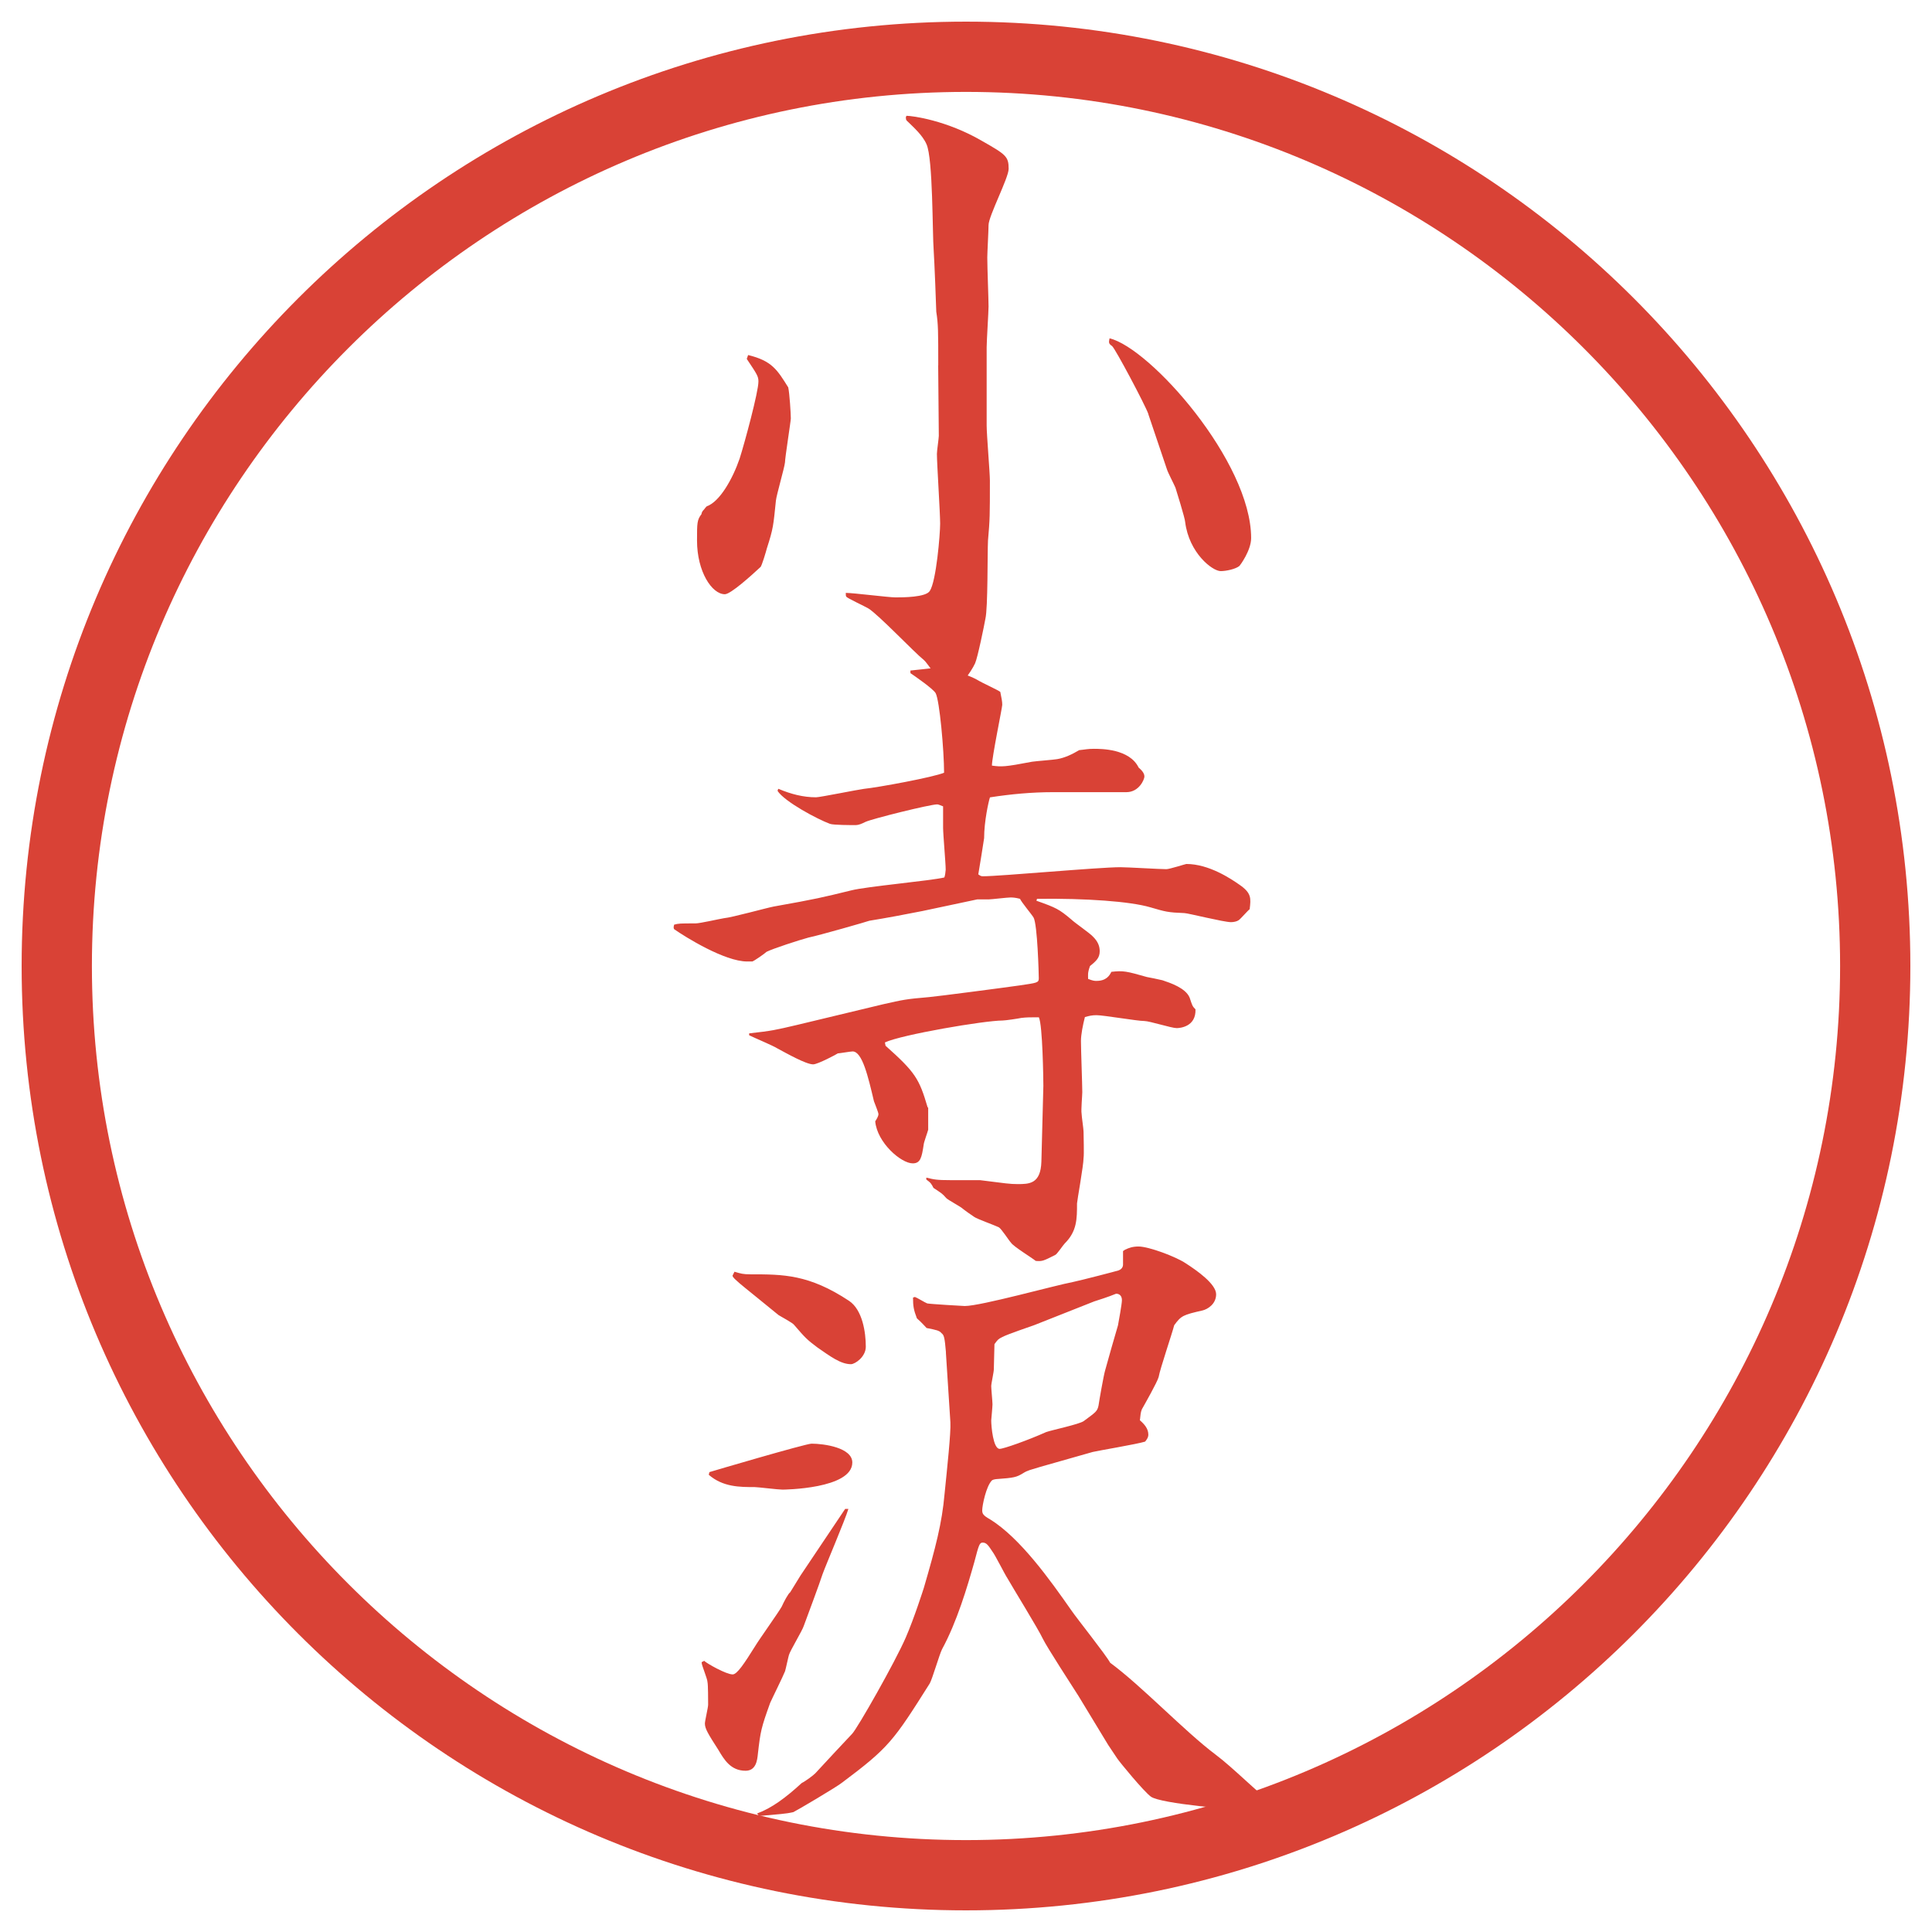
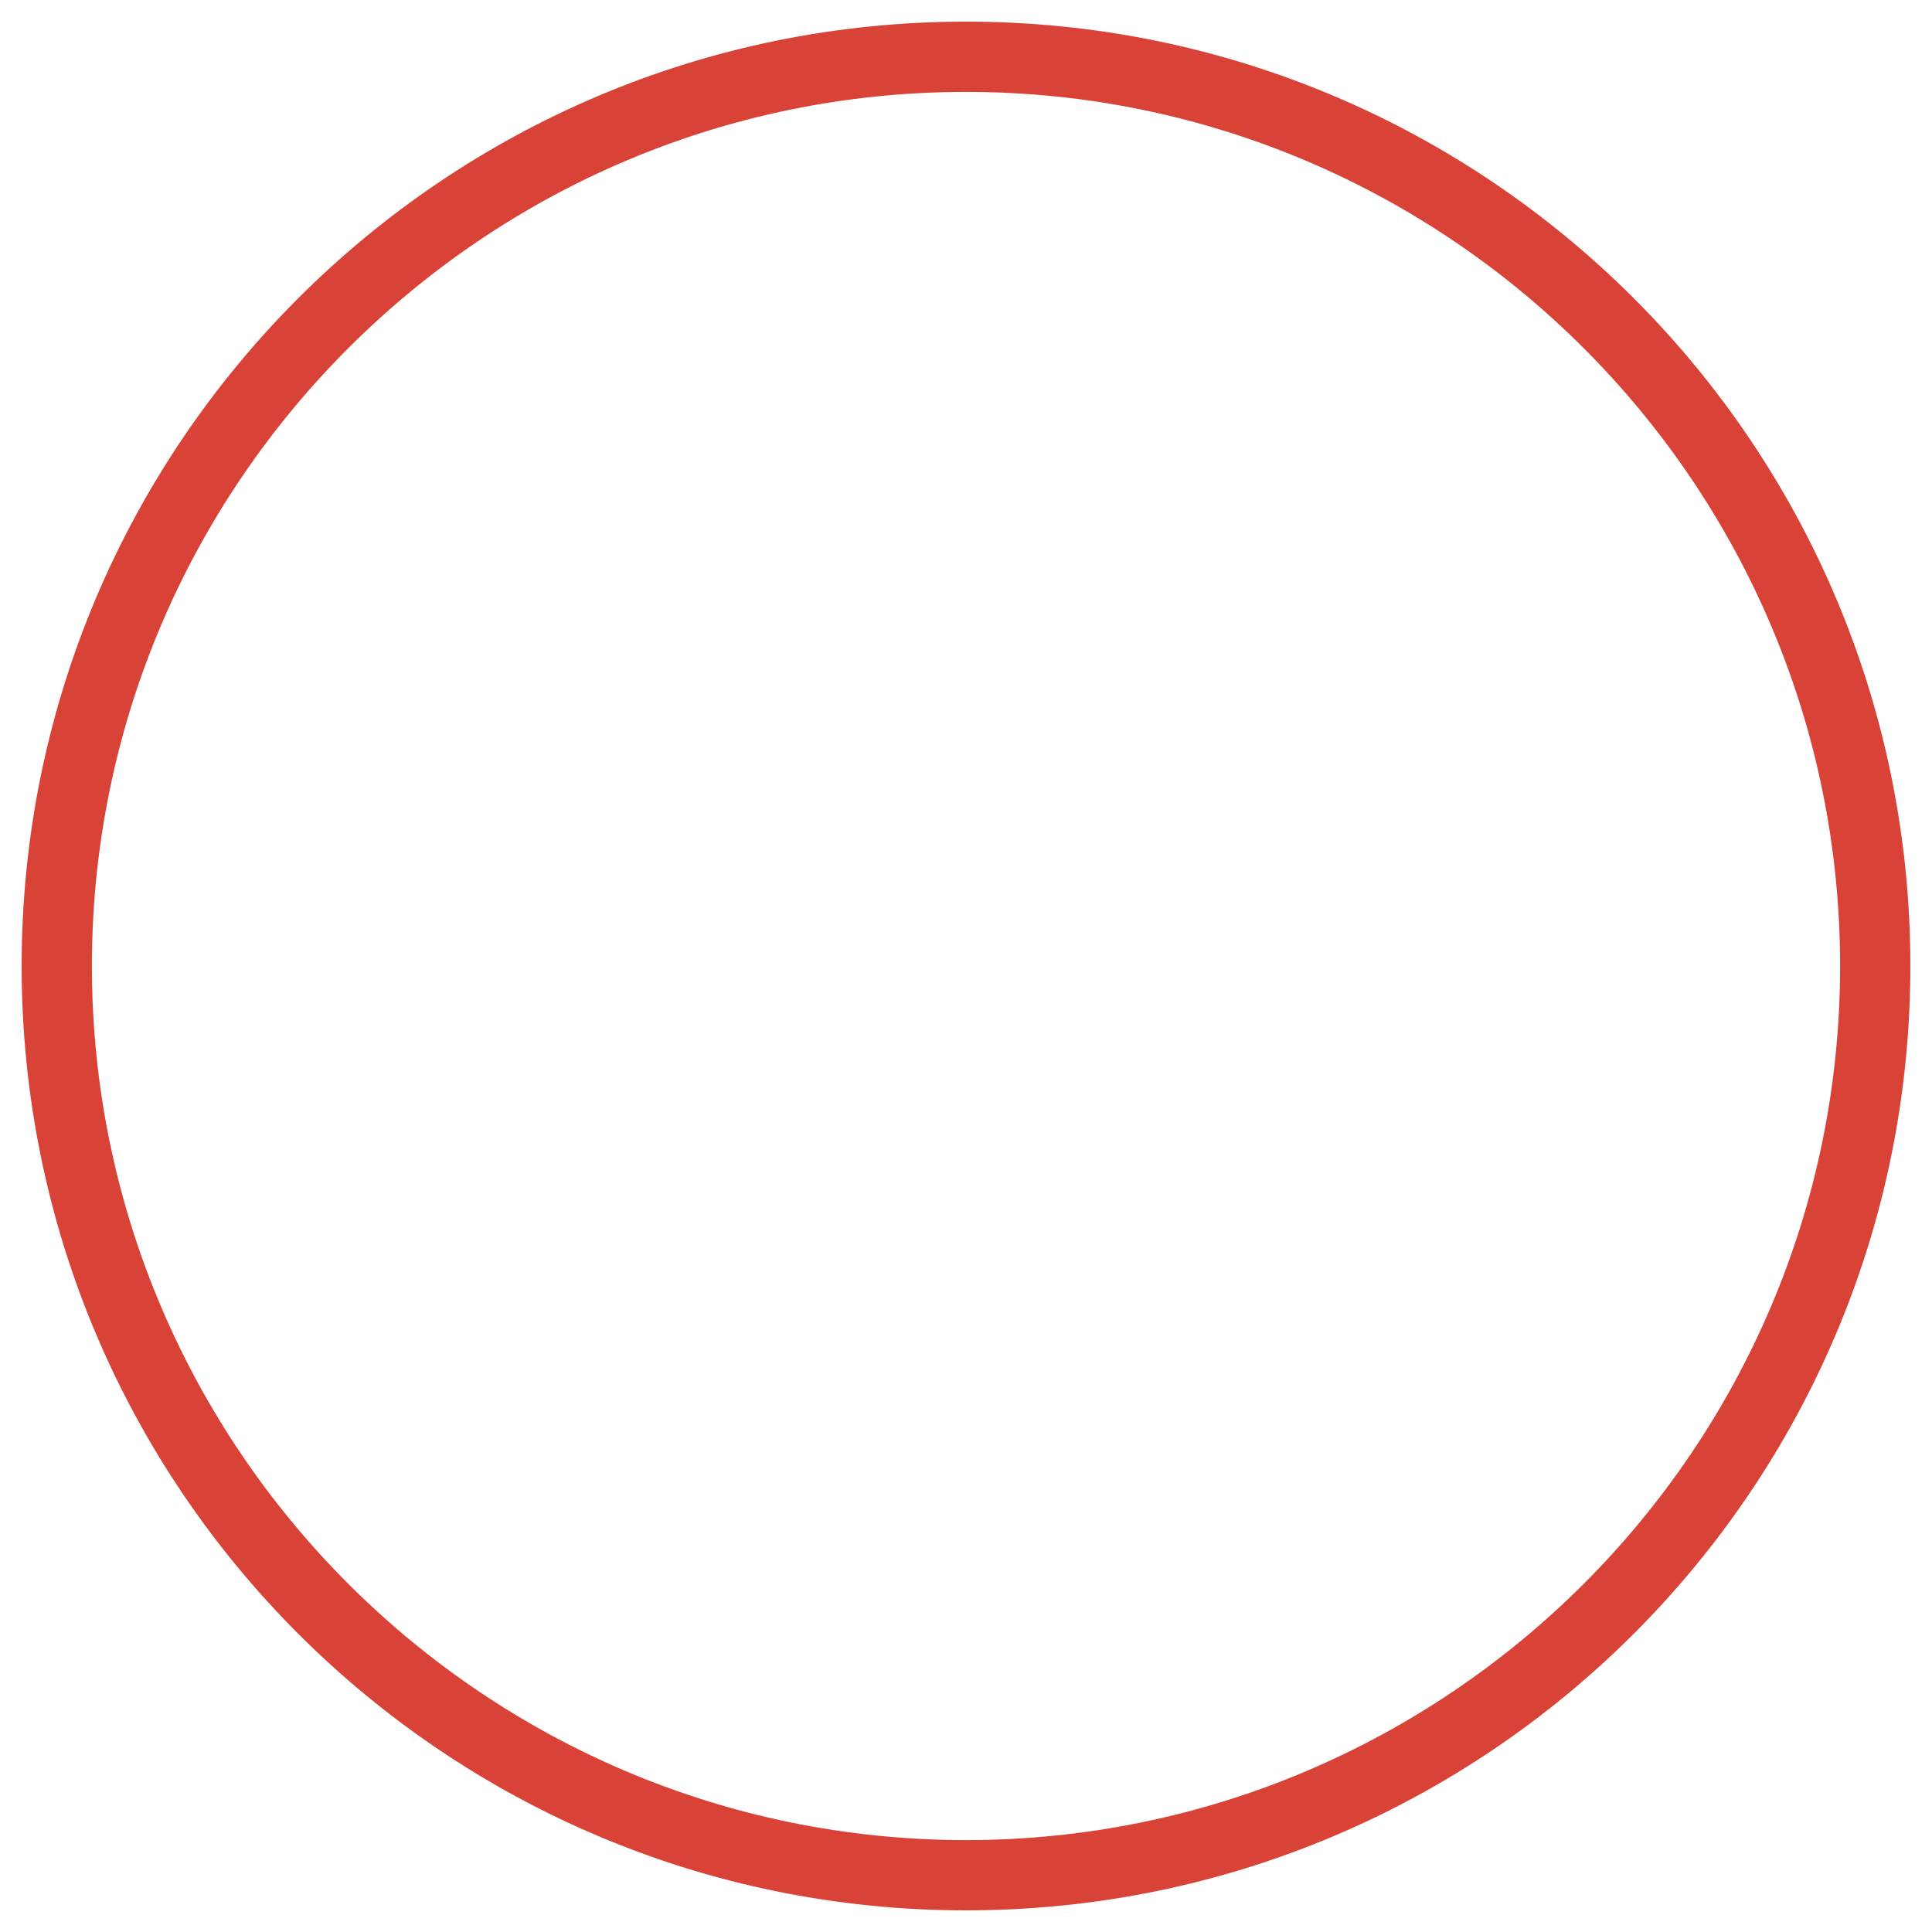
<svg xmlns="http://www.w3.org/2000/svg" id="_レイヤー_1" data-name="レイヤー_1" version="1.1" viewBox="0 0 27.496 27.496">
  <g id="_楕円形_1" data-name="楕円形_1">
    <path d="M13.748,1.308c6.859,0,12.44,5.581,12.44,12.44s-5.581,12.44-12.44,12.44S1.308,20.607,1.308,13.748,6.889,1.308,13.748,1.308M13.748.308C6.325.308.308,6.325.308,13.748s6.017,13.44,13.44,13.44,13.44-6.017,13.44-13.44S21.171.308,13.748.308h0Z" fill="#d94236" />
  </g>
  <g>
-     <path d="M10.648,5.053c.34.083.414.211.57.46.019.083.037.377.037.442,0,.037-.083.561-.083.625-.009.083-.12.46-.129.543-.037.359-.037.396-.129.681-.009.037-.074.258-.092.267-.129.12-.423.386-.506.386-.184,0-.396-.322-.396-.764,0-.249,0-.294.064-.377,0-.019.009-.028.018-.046.028-.027.028-.037.056-.064.184-.064.368-.387.469-.681.073-.23.267-.948.267-1.095,0-.074-.019-.102-.166-.322l.019-.055ZM13.353,5.201c0-.479,0-.589-.028-.764,0-.037-.027-.736-.037-.875-.019-.239-.009-1.306-.102-1.509-.055-.129-.193-.249-.257-.313-.028-.027-.037-.027-.037-.073l.009-.019c.083,0,.571.064,1.077.359.34.193.377.221.377.396,0,.129-.286.672-.286.801,0,.073-.018.396-.018.46,0,.156.018.58.018.699,0,.074-.027.488-.027.58v1.113c0,.129.046.672.046.782,0,.497,0,.552-.027.855-.009.175,0,.957-.037,1.113-.018.102-.11.552-.147.635-.055.12-.249.396-.35.396-.074,0-.313-.387-.377-.442-.138-.11-.653-.653-.792-.736-.046-.028-.303-.147-.312-.166-.009-.009-.009-.019-.009-.055.11,0,.607.064.708.064s.433,0,.488-.092c.092-.138.147-.81.147-.957,0-.156-.046-.855-.046-.994,0-.046.027-.221.027-.257l-.009-1.003ZM16.343,5.891c-.046-.129-.47-.929-.516-.966-.055-.037-.046-.055-.036-.11.579.138,2.015,1.757,2.015,2.843,0,.175-.156.386-.166.396-.055.046-.192.074-.267.074-.119,0-.451-.258-.506-.699,0-.046-.129-.46-.138-.488-.019-.046-.11-.221-.12-.258l-.267-.791Z" fill="#d94236" />
-     <path d="M11.08,11.227c.175.074.35.12.534.12.055,0,.598-.11.681-.12.193-.019.994-.166,1.141-.23,0-.313-.064-1.03-.12-1.132-.037-.064-.304-.248-.359-.285v-.037c.019,0,.332-.037.341-.037.083,0,.441.064.635.184.046.028.267.129.303.157.019.092.028.138.028.184,0,.037-.147.746-.147.865.138.019.184.019.57-.055.056-.009.312-.028.358-.037.11-.018.222-.073.313-.128.092-.009.119-.019.211-.019.102,0,.507,0,.636.267.064.055.082.092.082.129,0,.037-.073.221-.257.221h-1.049c-.294,0-.598.028-.892.074-.019.055-.083.34-.083.58-.009.064-.074.469-.083.516.027.018.037.027.064.027.248,0,1.646-.129,1.959-.129.101,0,.561.028.653.028.046,0,.275-.074.285-.074.322,0,.635.211.754.294.175.12.166.193.147.35-.027.019-.129.138-.156.156-.027.019-.073.028-.11.028-.102,0-.616-.129-.662-.129-.239-.009-.268-.019-.488-.083-.285-.083-.911-.129-1.61-.12l-.009.027c.285.101.322.12.497.267.046.046.275.202.312.248.064.064.092.129.092.203,0,.092-.046.138-.138.211-.037.102-.027.129-.027.184.073.028.092.028.119.028.138,0,.185-.074.212-.129.175-.019.212-.009.506.074.009,0,.184.037.221.046.11.037.331.11.387.248.037.11.037.12.083.166.009.248-.221.267-.268.267-.073,0-.386-.101-.46-.101-.101,0-.579-.083-.681-.083-.064,0-.101.009-.165.027-.028.11-.056.248-.056.341,0,.119.019.625.019.727,0,.046-.019.258-.01.304,0,.037.028.221.028.258,0,.064.009.321,0,.377,0,.102-.093.616-.093.645,0,.221,0,.396-.175.57-.027.027-.11.156-.138.165-.165.083-.183.092-.275.083-.056-.046-.313-.202-.351-.258-.027-.027-.138-.202-.175-.221-.055-.027-.312-.119-.349-.147-.028-.018-.147-.101-.166-.119-.028-.027-.203-.12-.23-.147-.064-.073-.074-.073-.184-.147-.028-.055-.037-.073-.102-.119v-.027c.111.027.147.036.35.036h.414c.368.046.424.056.534.056.165,0,.331,0,.34-.322l.028-1.076c0-.083-.01-.865-.064-.976-.12,0-.175,0-.249.009-.046.01-.229.037-.267.037-.258,0-1.444.202-1.675.312l.009.047c.423.377.479.469.598.874l.009.009v.312c-.009.037-.064.185-.064.212-.028.185-.046.267-.156.267-.166,0-.506-.294-.534-.598.018-.027.046-.073.046-.102,0-.027-.055-.156-.064-.184-.083-.35-.166-.709-.304-.709-.027,0-.193.028-.211.028-.009.009-.285.156-.35.156-.102,0-.377-.156-.515-.23-.056-.036-.341-.156-.396-.184v-.027c.332-.037.368-.047.681-.12l1.224-.294c.285-.064.322-.074.653-.102.11-.009,1.095-.138,1.288-.166.248-.037.276-.037.276-.101,0-.064-.019-.764-.074-.865-.027-.046-.175-.221-.193-.267-.073-.019-.11-.019-.138-.019-.046,0-.267.027-.304.027h-.166l-.782.166c-.23.046-.524.101-.754.138-.019.009-.727.212-.865.239-.138.037-.506.157-.598.203-.028.027-.175.129-.203.138h-.073c-.322,0-.883-.35-1.04-.46-.009-.018-.009-.027,0-.064.064-.018.083-.018.304-.018.064,0,.34-.064.405-.074.11-.009.607-.147.708-.166.617-.11.69-.129,1.104-.23.211-.055,1.141-.138,1.325-.184.009-.019.019-.092.019-.11,0-.092-.037-.506-.037-.598v-.304c-.027-.009-.064-.028-.083-.028-.102,0-.92.203-1.021.249-.055.028-.101.046-.138.046-.064,0-.322,0-.368-.018-.175-.064-.644-.313-.746-.469l.009-.028Z" fill="#d94236" />
-     <path d="M9.985,23.656l.037-.019c.037.037.313.193.405.193.064,0,.166-.156.322-.405.055-.092.331-.478.377-.561.028-.064.092-.185.12-.203l.147-.239c.019-.027.561-.837.635-.947h.046c-.046.156-.322.801-.368.93-.037.119-.23.635-.267.735-.019.064-.193.35-.211.414-.009.028-.046.203-.055.23-.028.073-.184.387-.212.451-.129.358-.138.404-.175.727-.009.092-.027.239-.175.239-.211,0-.304-.156-.386-.295-.147-.229-.193-.304-.193-.377,0-.037.046-.229.046-.267,0-.064,0-.285-.009-.322,0-.046-.083-.239-.083-.276v-.009ZM10.096,20.951c.027-.009,1.371-.405,1.454-.405.175,0,.58.056.58.268,0,.377-.975.386-.994.386-.064,0-.35-.036-.396-.036-.211,0-.451,0-.653-.175l.009-.037ZM10.685,18.136c.46,0,.828,0,1.398.377.193.129.239.451.239.653,0,.147-.156.249-.211.249-.147,0-.294-.111-.479-.239-.147-.111-.166-.129-.332-.322-.018-.027-.193-.12-.221-.139-.074-.063-.534-.432-.552-.45-.019-.019-.102-.083-.102-.11l.028-.056c.092.027.12.037.23.037ZM13.463,19.249c-.019-.221-.028-.248-.064-.276-.028-.036-.074-.046-.212-.073-.037-.037-.055-.064-.138-.138-.046-.12-.055-.175-.055-.295l.027-.009c.028.009.147.082.175.092.037.009.515.037.534.037.23,0,1.288-.295,1.537-.341.128-.027.625-.156.653-.166.027-.009.063-.036.063-.082v-.193l.028-.019c.055-.027.11-.046.193-.046.146,0,.533.146.671.239.157.101.433.294.433.441,0,.138-.119.212-.193.23-.275.063-.304.073-.404.211-.027.11-.203.626-.221.736-.019.073-.203.396-.239.46-.019.046-.019.083-.028.156.064.056.12.12.12.203,0,.018,0,.046-.046.101-.12.037-.672.129-.745.147l-.746.212c-.146.046-.175.046-.248.092-.092.055-.119.064-.386.083-.009,0-.046.009-.055.018-.083.083-.138.359-.138.424,0,.046.009.073.11.129.432.267.856.864,1.159,1.297.082.12.487.626.552.745.451.332,1.059.976,1.5,1.307.248.185.598.543.847.728l-.01.036c-.046,0-.221.028-.258.028-.294,0-1.361-.093-1.499-.193-.102-.074-.442-.488-.479-.543l-.129-.193-.424-.699c-.082-.129-.441-.681-.505-.81-.064-.138-.433-.736-.506-.865-.037-.055-.175-.331-.212-.377-.055-.083-.083-.129-.138-.129-.046,0-.055.027-.12.276-.101.358-.249.855-.46,1.242-.037.073-.138.423-.175.487-.516.818-.58.911-1.242,1.407-.064.056-.672.414-.699.424-.12.027-.193.027-.488.055l-.028-.036c.203-.074.405-.221.635-.433.055-.027.166-.11.193-.138.092-.102.488-.524.524-.562.074-.074.617-1.03.764-1.371.12-.276.249-.681.258-.709.166-.57.258-.92.294-1.334.037-.368.092-.874.083-1.021l-.064-.993ZM14.733,18.854c-.073.027-.404.138-.469.175-.056.027-.064.036-.111.101,0,.056-.009.304-.009.359,0,.037-.037.202-.037.239s.018.221.018.258c0,.036-.018.221-.018.229,0,.083.027.405.12.405.055,0,.396-.12.662-.239.074-.027.469-.11.534-.156.175-.129.193-.139.211-.221.01-.074.074-.433.093-.497.027-.102.156-.553.184-.645.01-.055.056-.304.056-.358,0-.064-.037-.092-.083-.092-.11.046-.258.092-.313.11l-.836.331Z" fill="#d94236" />
-   </g>
+     </g>
</svg>